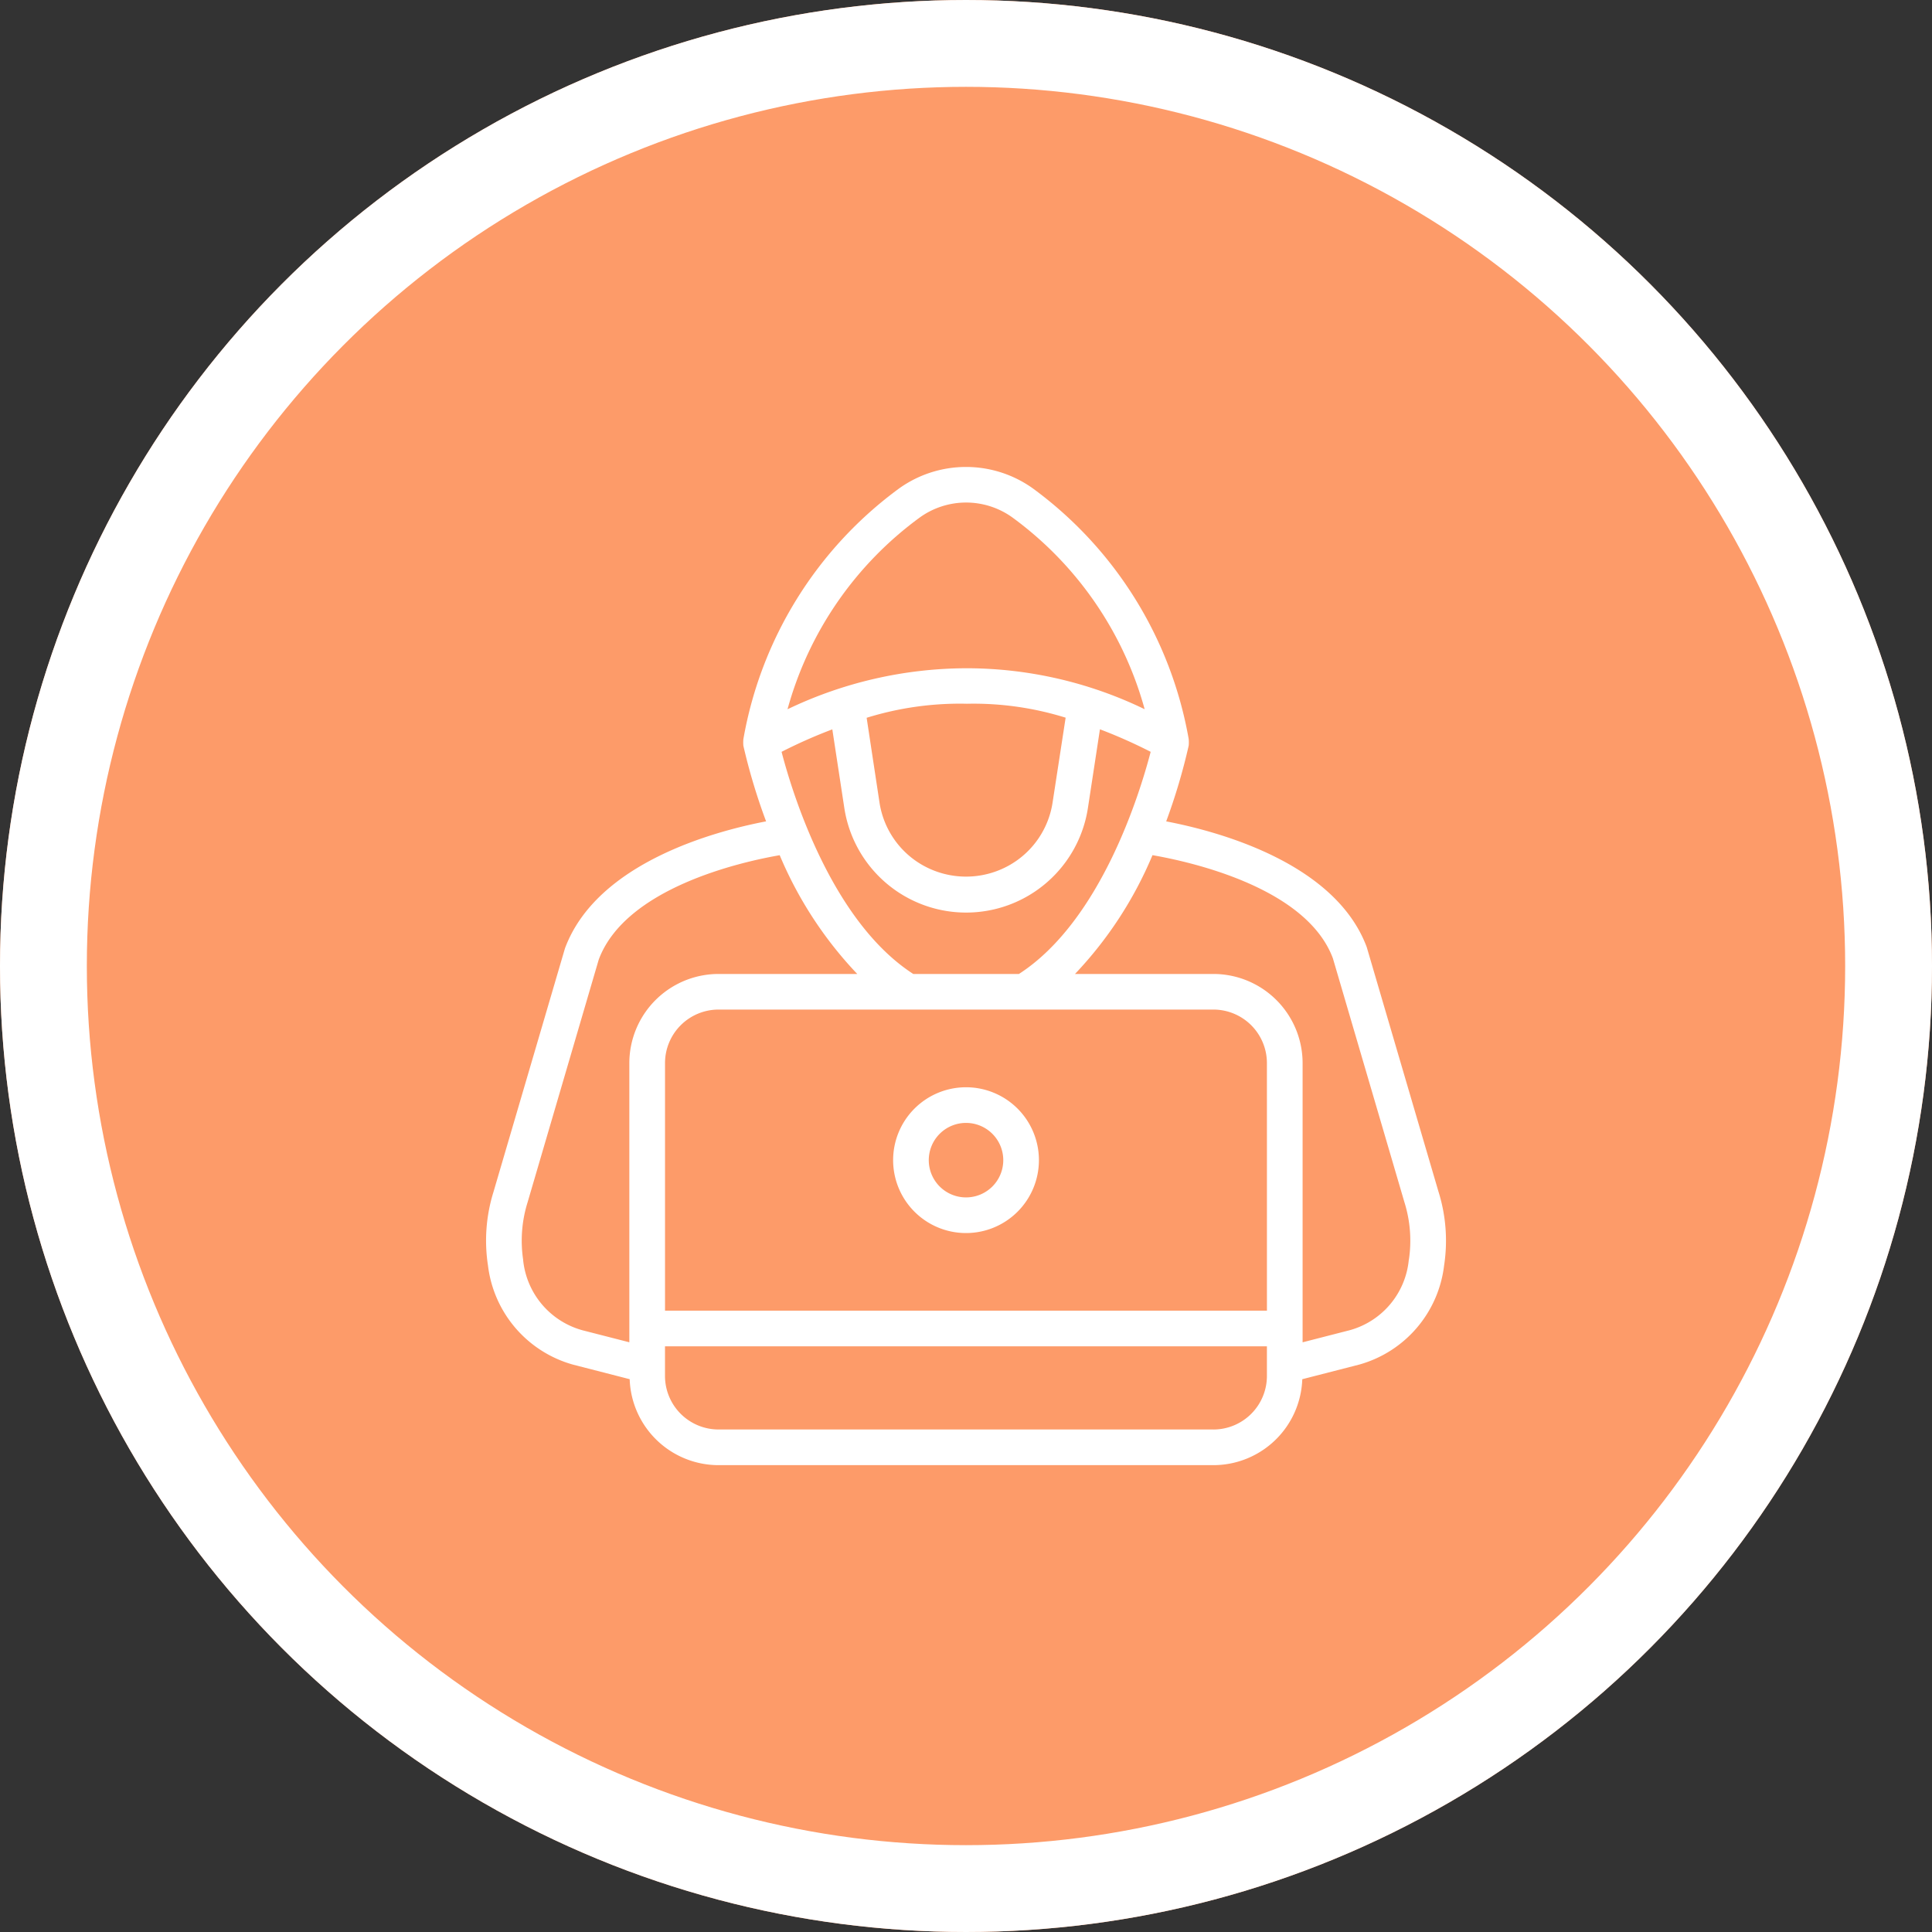
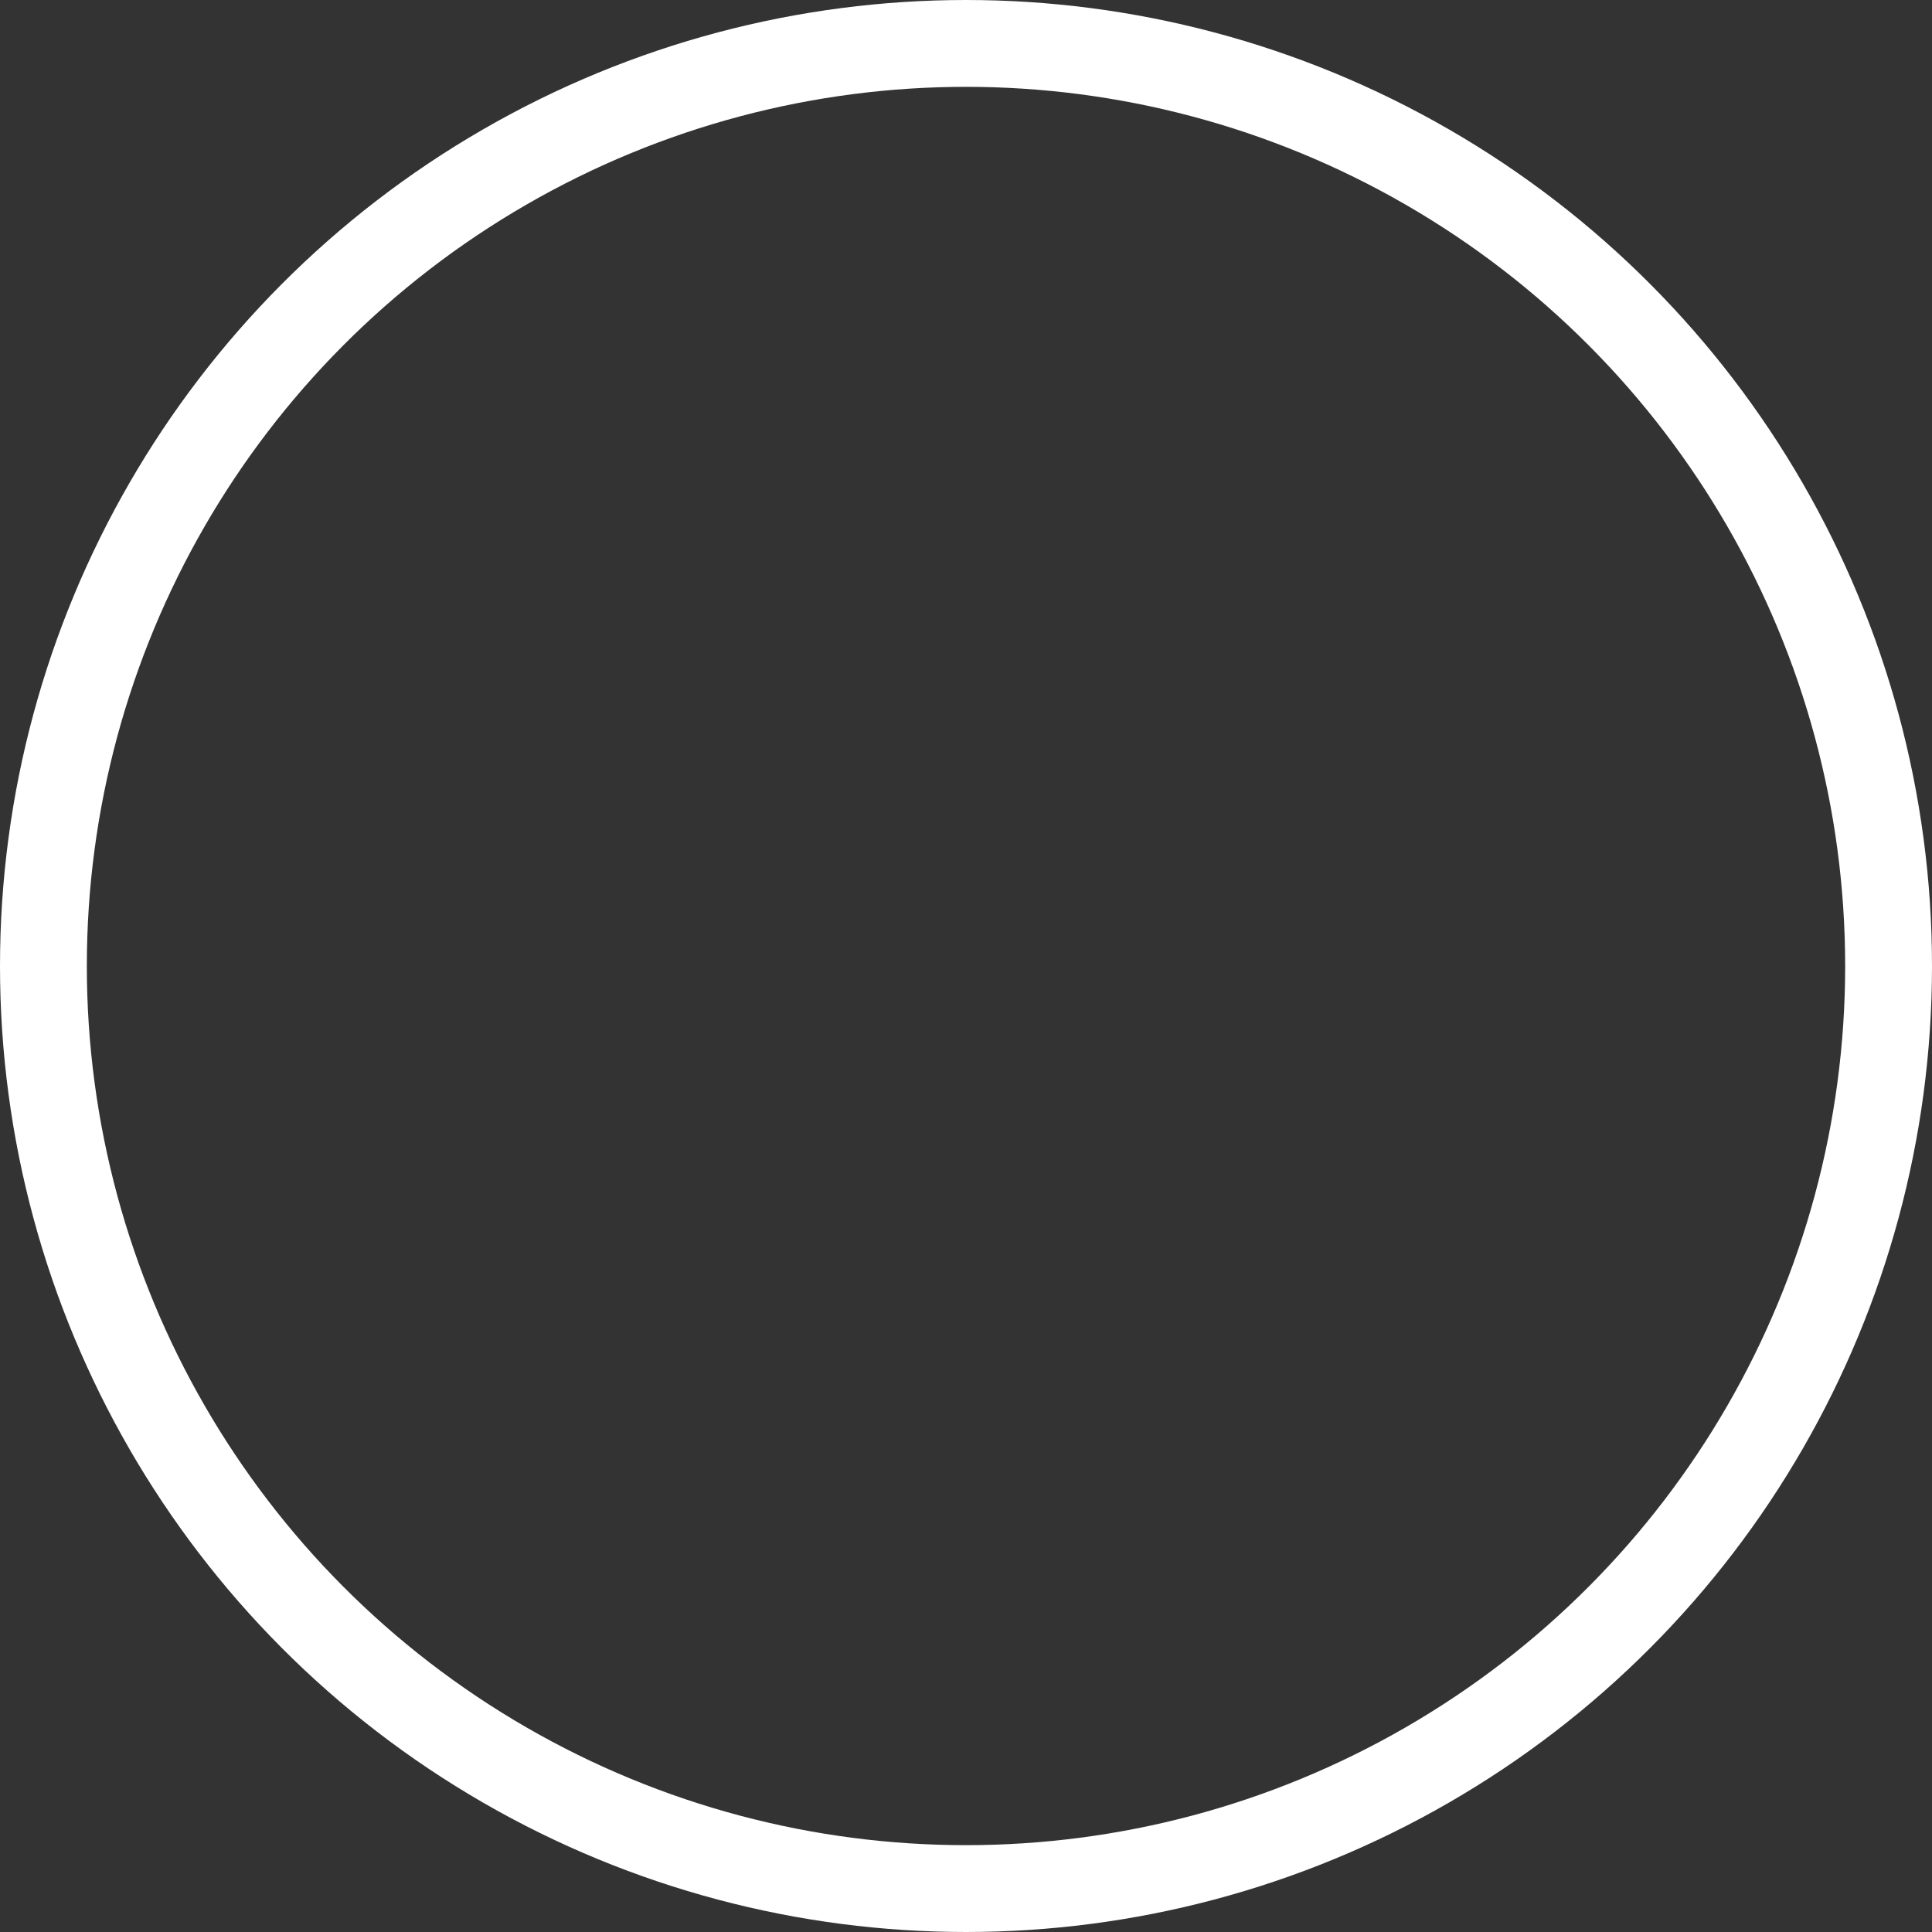
<svg xmlns="http://www.w3.org/2000/svg" width="89" height="89" viewBox="0 0 89 89">
  <rect x="0" y="0" width="89" height="89" fill="#333333" stroke="none" />
  <defs>
    <clipPath id="clip-path">
-       <rect id="Rectangle_150850" data-name="Rectangle 150850" width="44.219" height="45.987" fill="#fff" />
-     </clipPath>
+       </clipPath>
  </defs>
  <g id="Group_310252" data-name="Group 310252" transform="translate(-8121 -3893)">
    <g id="Group_310243" data-name="Group 310243" transform="translate(-2 -19)">
      <g id="Ellipse_5678" data-name="Ellipse 5678" transform="translate(8123 3912)" fill="#fd9b69" stroke="#fff" stroke-width="4">
-         <circle cx="44.5" cy="44.5" r="44.5" stroke="none" />
        <circle cx="44.5" cy="44.5" r="42.5" fill="none" />
      </g>
    </g>
    <g id="Group_310251" data-name="Group 310251" transform="translate(8143.391 3914.507)">
      <g id="Group_310251-2" data-name="Group 310251" transform="translate(0 0)" clip-path="url(#clip-path)">
        <path id="Path_380053" data-name="Path 380053" d="M43.881,33.411,40.57,22.125c-1.456-3.913-6.917-5.351-9.239-5.794a27.621,27.621,0,0,0,1.037-3.492,1.787,1.787,0,0,0,0-.3A18.216,18.216,0,0,0,25.2,1a5.292,5.292,0,0,0-6.181,0h0a18.212,18.212,0,0,0-7.166,11.546,1.787,1.787,0,0,0,0,.3A27.608,27.608,0,0,0,12.9,16.33c-2.317.443-7.793,1.888-9.265,5.85L.339,33.41a7.531,7.531,0,0,0-.25,3.384,5.41,5.41,0,0,0,3.916,4.562l2.611.671a4.1,4.1,0,0,0,4.091,3.96h22.8A4.1,4.1,0,0,0,37.6,42.028l2.646-.68a5.4,5.4,0,0,0,3.886-4.55,7.553,7.553,0,0,0-.25-3.387m-7.91,5.46H8.244v-11.4A2.467,2.467,0,0,1,10.707,25h22.8a2.467,2.467,0,0,1,2.464,2.464ZM24.548,23.36H19.68C15.9,20.917,14.1,15,13.613,13.127a23.083,23.083,0,0,1,2.338-1.035l.552,3.617a5.676,5.676,0,0,0,11.223,0l.553-3.62a23.278,23.278,0,0,1,2.337,1.038c-.487,1.872-2.285,7.79-6.067,10.232m-7.017-11.8a14.482,14.482,0,0,1,4.62-.647,14.265,14.265,0,0,1,4.547.642l-.6,3.9a4.011,4.011,0,0,1-2.007,2.905,4.059,4.059,0,0,1-3.962,0,4.009,4.009,0,0,1-2.007-2.905ZM19.982,2.33h0a3.652,3.652,0,0,1,4.264,0,16.276,16.276,0,0,1,6.093,8.834,18.836,18.836,0,0,0-8.189-1.887,19.14,19.14,0,0,0-8.263,1.889A16.273,16.273,0,0,1,19.982,2.33M1.709,36.527a5.933,5.933,0,0,1,.206-2.655L5.19,22.7c1.226-3.3,6.54-4.5,8.337-4.811A18.093,18.093,0,0,0,17.1,23.36H10.707A4.112,4.112,0,0,0,6.6,27.466V40.327l-2.157-.553a3.743,3.743,0,0,1-2.736-3.247m31.8,7.817h-22.8a2.467,2.467,0,0,1-2.464-2.464V40.513H35.971v1.368A2.467,2.467,0,0,1,33.508,44.345Zm9-7.815a3.728,3.728,0,0,1-2.7,3.236l-2.192.563V27.466a4.111,4.111,0,0,0-4.106-4.106H27.13A18.089,18.089,0,0,0,30.7,17.887c1.8.314,7.1,1.5,8.311,4.754l3.294,11.232A5.917,5.917,0,0,1,42.51,36.53Z" transform="translate(0 0)" fill="#fff" />
-         <path id="Path_380054" data-name="Path 380054" d="M26.192,34.8a3.358,3.358,0,1,0,3.358,3.358A3.358,3.358,0,0,0,26.192,34.8m0,5.074a1.716,1.716,0,1,1,1.716-1.716,1.715,1.715,0,0,1-1.716,1.716" transform="translate(-4.082 -6.221)" fill="#fff" />
      </g>
    </g>
  </g>
</svg>